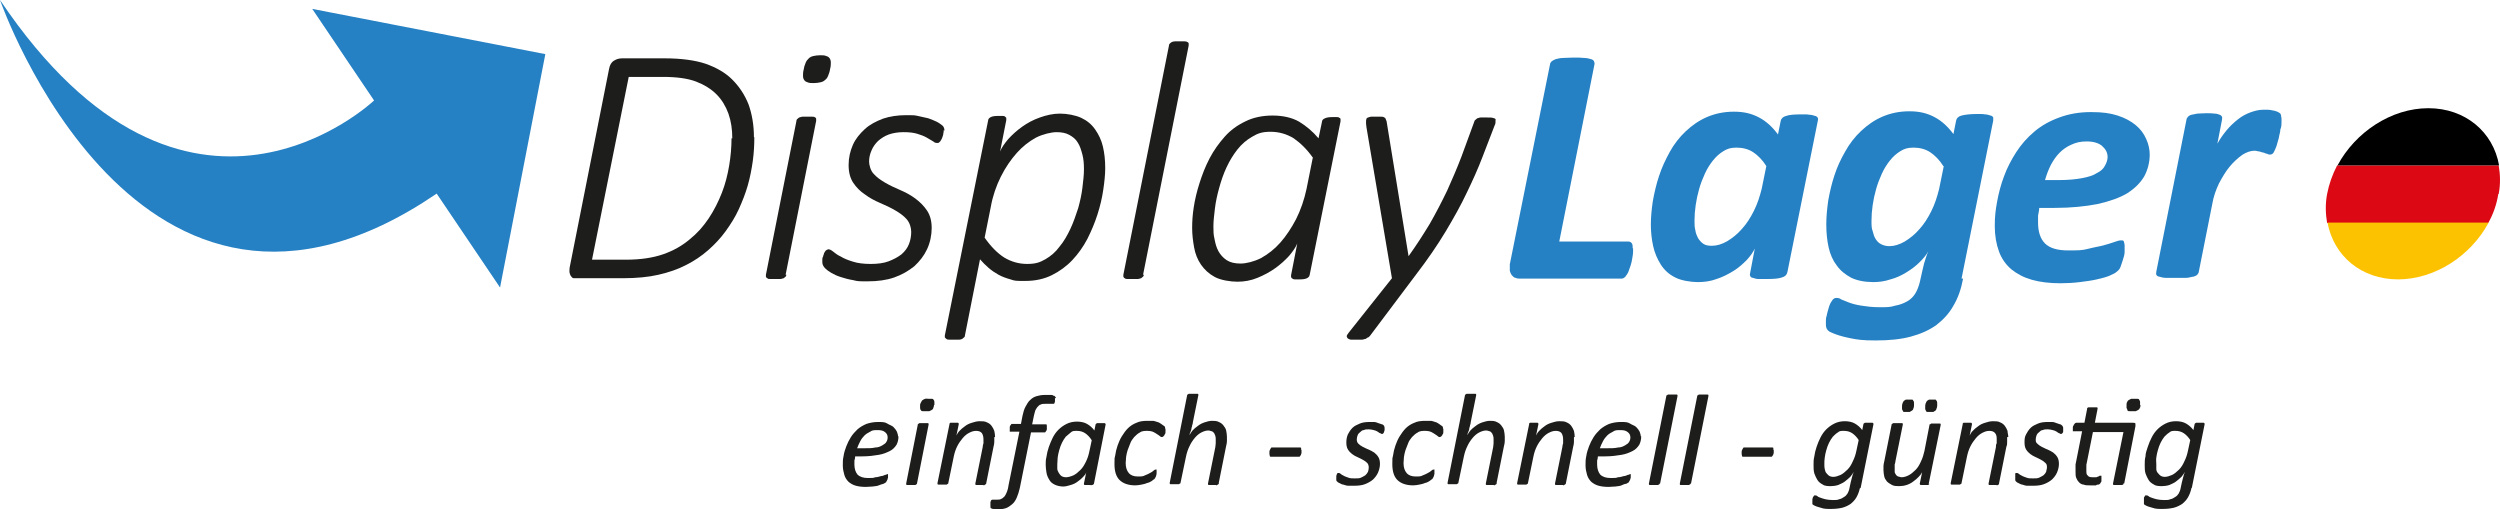
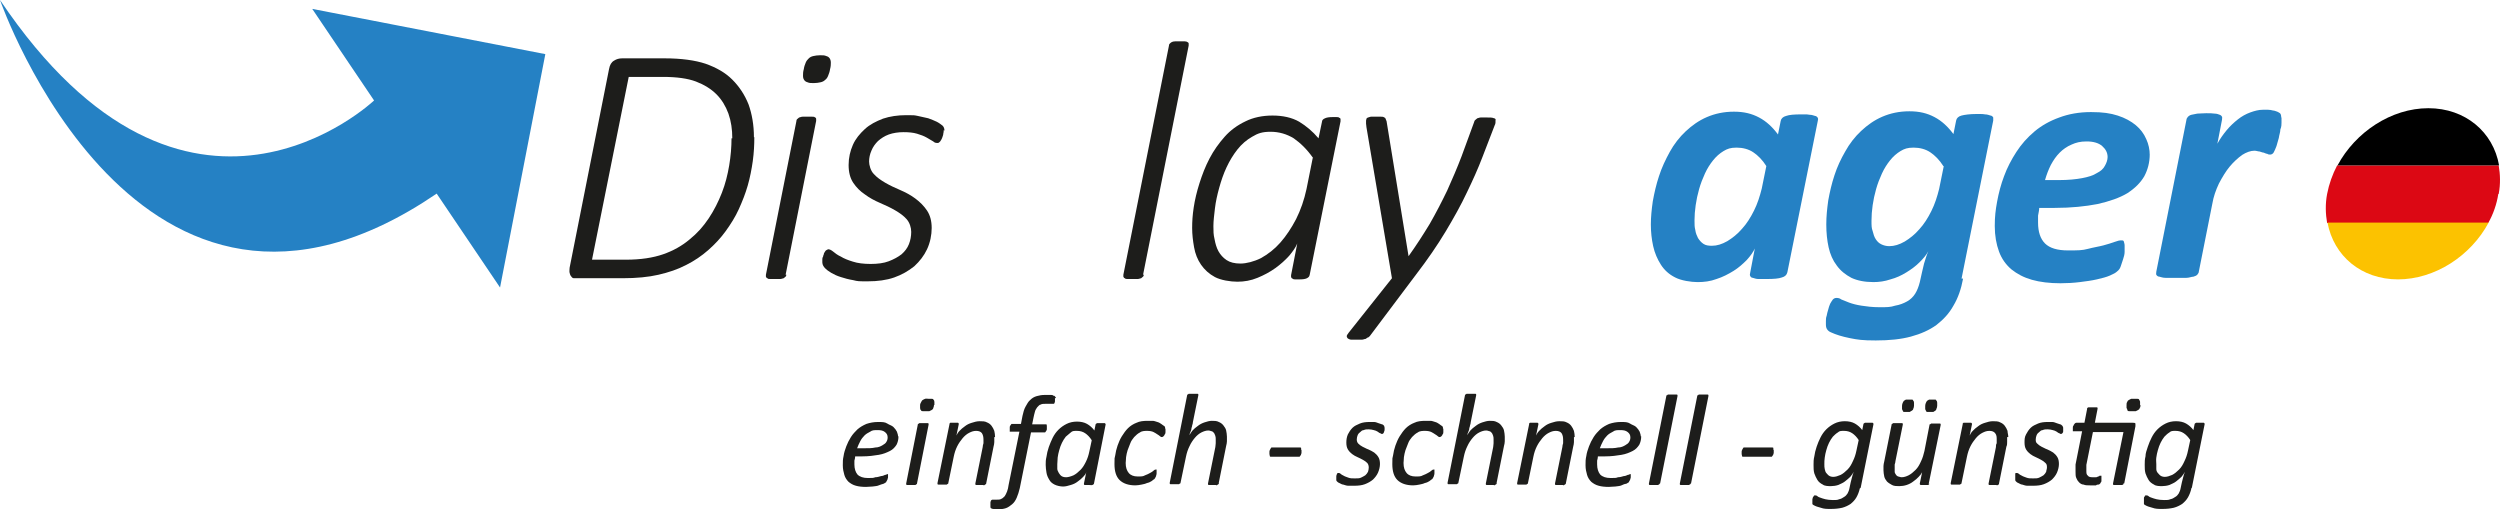
<svg xmlns="http://www.w3.org/2000/svg" id="Lag_2" viewBox="0 0 646.94 131.8">
  <defs>
    <style>.cls-1{fill:#1d1d1b;}.cls-2{fill:#fcc200;}.cls-3{fill:#2581c4;}.cls-4{fill:#dc0814;}</style>
  </defs>
  <g id="Lag_1-2">
    <path class="cls-1" d="M195.2,35.5c0,2-.1,4-.4,6.2-.3,2.1-.7,4.2-1.3,6.3s-1.4,4.1-2.3,6.1c-.9,2-2.1,3.9-3.4,5.7-1.3,1.8-2.8,3.4-4.5,4.9s-3.6,2.8-5.8,3.9c-2.1,1.1-4.5,1.9-7.1,2.5s-5.7.9-9.3.9h-12.6c-.3,0-.5-.2-.7-.5-.2-.2-.3-.5-.4-.9s0-.8,0-1.3l10.2-51.4c.2-1.1.6-1.8,1.3-2.2.6-.4,1.3-.6,2.1-.6h11c4.3,0,7.9.5,10.6,1.4,2.8,1,5.1,2.3,6.9,4.1s3.2,3.9,4.2,6.4c.9,2.5,1.4,5.4,1.4,8.5M189.5,35.8c0-2.3-.3-4.4-1-6.4-.7-1.9-1.7-3.6-3.1-5-1.4-1.4-3.2-2.5-5.3-3.3s-5-1.2-8.5-1.2h-8.9l-9.5,47.3h8.8c3.8,0,7-.5,9.6-1.4s4.9-2.2,6.8-3.8c2-1.6,3.6-3.4,5-5.5s2.5-4.3,3.4-6.6,1.5-4.7,1.9-7.1c.4-2.4.6-4.8.6-7" />
    <path class="cls-1" d="M203.5,71.1c0,.2-.1.3-.2.5-.1,0-.3.3-.5.4-.2,0-.5.2-.9.2h-2.6c-.3,0-.6,0-.7-.2-.2,0-.3-.2-.4-.4v-.5l7.9-39.8c0-.2,0-.3.2-.5.1,0,.3-.3.5-.4.2,0,.5-.2.9-.2h2.5c.3,0,.6,0,.7.2.2,0,.3.2.3.4v.5l-7.9,39.8h.2ZM214.8,17.9c-.1.7-.3,1.2-.5,1.7s-.4.8-.8,1.1c-.3.3-.7.5-1.2.6s-1,.2-1.7.2-1.2,0-1.6-.2c-.4-.1-.7-.3-.9-.6-.2-.3-.3-.6-.3-1.1s0-1,.2-1.7c.1-.7.3-1.2.5-1.7s.5-.8.8-1.1c.3-.3.7-.5,1.2-.6s1-.2,1.7-.2,1.2,0,1.6.2c.4.1.7.3.9.6.2.3.3.7.3,1.1s0,1-.2,1.7" />
    <path class="cls-1" d="M244.2,33.7c0,.3,0,.6-.1.9,0,.4-.2.7-.3,1.1-.1.3-.3.6-.5.9-.2.2-.4.4-.6.4-.4,0-.8,0-1.2-.4-.5-.3-1-.6-1.7-1s-1.5-.7-2.5-1-2.2-.4-3.5-.4-2.7.2-3.8.6c-1.1.4-2,1-2.8,1.7-.7.7-1.3,1.5-1.7,2.5-.4.9-.6,1.9-.6,2.8s.4,2.4,1.2,3.2c.8.9,1.8,1.6,3,2.3s2.5,1.3,3.9,1.9c1.4.6,2.7,1.3,3.9,2.2s2.2,1.9,3,3.1c.8,1.2,1.2,2.7,1.2,4.5s-.4,3.8-1.2,5.5-1.9,3.1-3.3,4.4c-1.5,1.2-3.2,2.2-5.2,2.9-2,.7-4.3,1-6.8,1s-2.6,0-3.8-.3c-1.2-.2-2.3-.5-3.2-.8-1-.3-1.8-.7-2.5-1.1s-1.2-.8-1.6-1.2c-.2-.2-.4-.5-.5-.7s-.2-.5-.2-.8v-.7c0-.3,0-.5.2-.8,0-.3.2-.5.2-.7s.2-.4.3-.6.2-.3.4-.4c.1,0,.3-.2.4-.2.4,0,.8.2,1.3.6s1.1.9,2,1.3c.8.5,1.8.9,3.1,1.3,1.2.4,2.8.6,4.6.6s3.4-.2,4.7-.7,2.4-1.1,3.3-1.8c.9-.8,1.5-1.6,1.9-2.6s.6-2.1.6-3.2-.4-2.4-1.2-3.3c-.8-.9-1.8-1.6-3-2.3s-2.5-1.3-3.9-1.9c-1.4-.6-2.7-1.3-3.9-2.2-1.2-.8-2.2-1.8-3-3s-1.2-2.7-1.2-4.6.4-3.6,1.1-5.2c.7-1.6,1.8-2.9,3.1-4.1s2.9-2,4.7-2.7c1.8-.6,3.8-.9,6-.9s2,0,3,.2,1.9.4,2.7.6c.8.3,1.6.6,2.2.9s1.1.7,1.5,1c.3.3.5.7.5,1.3" />
-     <path class="cls-1" d="M286,43.6c0,1.6-.2,3.5-.5,5.5-.3,2.1-.8,4.2-1.5,6.4s-1.6,4.3-2.6,6.3c-1.1,2.1-2.4,3.9-3.9,5.5s-3.3,2.9-5.3,3.9-4.3,1.5-6.9,1.5-2.6,0-3.8-.4c-1.1-.3-2.2-.7-3.1-1.2s-1.8-1.1-2.6-1.8c-.8-.7-1.5-1.4-2.2-2.2l-3.9,19.7c0,.2,0,.3-.2.5-.1,0-.3.3-.5.4s-.5.2-.8.2h-2.5c-.3,0-.6,0-.8-.2s-.3-.2-.4-.4v-.5l11.2-55.6c0-.4.3-.7.7-.9s1-.3,1.9-.3h1.1c.3,0,.5,0,.7.2s.3.2.3.4v.5l-1.6,8.1c.4-1,1.1-2,2.1-3.2,1-1.1,2.2-2.2,3.6-3.2s2.9-1.8,4.6-2.4c1.7-.6,3.4-1,5.2-1s4,.4,5.5,1.1c1.5.7,2.7,1.7,3.6,3s1.6,2.7,2,4.4.6,3.5.6,5.5M280.5,43.8c0-1.4-.1-2.7-.4-3.8s-.6-2.2-1.2-3.1c-.5-.9-1.3-1.5-2.2-2-.9-.5-2-.7-3.3-.7s-3.5.5-5.3,1.4c-1.8,1-3.5,2.3-5,4s-2.9,3.7-4.1,6.1c-1.2,2.4-2.1,5-2.6,7.8l-1.6,8c1.6,2.3,3.3,4,5,5.1,1.8,1.1,3.8,1.7,6,1.7s3.3-.4,4.7-1.2c1.4-.8,2.7-1.9,3.7-3.3,1.1-1.3,2-2.9,2.8-4.6.8-1.7,1.4-3.5,2-5.3.5-1.8.9-3.6,1.1-5.3s.4-3.3.4-4.7" />
    <path class="cls-1" d="M296,71.1c0,.2-.1.3-.2.5-.1,0-.3.3-.5.4-.2,0-.5.2-.9.2h-2.6c-.3,0-.6,0-.7-.2-.2,0-.3-.2-.4-.4v-.5l11.8-59.3c0-.2,0-.3.2-.5.1-.1.3-.3.5-.4.2-.1.5-.2.9-.2h2.5c.3,0,.6.1.7.2.2.1.3.2.3.4v.5l-11.8,59.3h.2Z" />
    <path class="cls-1" d="M338.9,71.1c0,.4-.3.7-.7.9-.4.2-1,.3-1.9.3h-1.1c-.3,0-.5,0-.7-.2-.2,0-.3-.2-.4-.4v-.5l1.6-8.2c-.4,1-1.1,2-2.1,3.2-1,1.1-2.2,2.2-3.6,3.2s-2.9,1.8-4.6,2.5-3.4,1-5.2,1-4.3-.4-5.8-1.2-2.7-1.9-3.6-3.2c-.9-1.3-1.5-2.8-1.8-4.5s-.5-3.3-.5-5,.1-3.3.4-5.3.8-4.1,1.5-6.3,1.5-4.3,2.6-6.4c1.1-2.1,2.4-3.9,3.9-5.6,1.5-1.7,3.3-3,5.4-4,2-1,4.4-1.5,7-1.5s5,.5,6.9,1.6c1.8,1.1,3.5,2.5,5,4.3l.9-4.3c0-.4.3-.7.8-.9.4-.2,1.1-.3,1.9-.3h1.1c.3,0,.5,0,.7.2.2,0,.3.2.3.4v.5l-8,39.8h0v-.1ZM339.8,40.9c-1.6-2.3-3.3-3.9-5-5.1-1.8-1.1-3.8-1.7-6-1.7s-3.3.4-4.8,1.3c-1.4.8-2.7,1.9-3.8,3.3-1.1,1.4-2,2.9-2.8,4.6-.8,1.7-1.4,3.5-1.9,5.3s-.9,3.6-1.1,5.3-.4,3.3-.4,4.6,0,2.2.3,3.4c.2,1.1.5,2.2,1,3.1s1.2,1.7,2.1,2.3c.9.6,2.1.9,3.6.9s3.5-.5,5.3-1.4c1.8-1,3.5-2.3,5-4,1.5-1.7,2.9-3.8,4.1-6.1,1.2-2.4,2.1-5,2.7-7.8l1.6-8h.1Z" />
    <path class="cls-1" d="M387,30.9v.8c0,.3-.1.5-.2.7-1,2.6-2.1,5.4-3.2,8.3-1.1,2.9-2.5,6-4,9.1-1.5,3.2-3.4,6.6-5.5,10.1s-4.7,7.3-7.7,11.2l-11.8,15.7c-.1.2-.3.3-.5.5-.2,0-.4.2-.7.4-.3,0-.6.2-1,.2h-2.7c-.4,0-.7-.2-.9-.3-.2-.2-.3-.4-.3-.6s.2-.5.5-.9l11.2-14.1-6.6-39.1c0-.4-.1-.6-.1-.9v-.6c0-.2,0-.4.1-.6,0-.2.2-.3.4-.4.2,0,.5-.2.8-.2h2.6c.3,0,.6,0,.8.2.2,0,.3.2.4.4,0,.2.1.3.2.5l5.7,35h0c2-2.8,3.8-5.6,5.5-8.4,1.6-2.8,3.1-5.7,4.5-8.6,1.3-2.9,2.6-5.9,3.7-8.8,1.1-3,2.2-6,3.3-9,0-.2.2-.4.3-.5.1,0,.3-.3.5-.4.2,0,.5-.2.9-.2h1.4c1,0,1.6,0,2,.2.3,0,.5.3.5.6" />
-     <path class="cls-3" d="M422.6,64.2v1c0,.5-.1,1-.2,1.6s-.2,1.2-.4,1.8c-.2.6-.4,1.2-.6,1.7s-.5.9-.8,1.3c-.3.3-.6.5-1,.5h-26.1c-.5,0-.9,0-1.3-.2-.4,0-.7-.4-1-.7-.2-.3-.4-.7-.5-1.1v-1.7l10.4-51.7c0-.3.2-.6.4-.8s.6-.4,1.1-.6c.5-.1,1.1-.3,1.8-.3s1.7-.1,2.8-.1,2,0,2.8.1c.7,0,1.3.2,1.7.3.4.1.7.3.8.6s.2.5.1.8l-9.1,45.8h17.9c.4,0,.7.2.9.5.2.3.2.7.2,1.3" />
    <path class="cls-3" d="M462.5,70.5c-.1.6-.6,1.1-1.4,1.3-.8.3-2.1.4-3.9.4h-2.2c-.6,0-1-.2-1.4-.3-.4,0-.6-.3-.7-.5s-.1-.5,0-.8l1.2-6.3c-.4.9-1.1,1.9-2.1,3-1,1-2.1,2-3.4,2.8s-2.8,1.6-4.4,2.1c-1.6.6-3.2.8-4.9.8s-4.3-.4-5.8-1.2c-1.6-.8-2.8-1.9-3.7-3.3-.9-1.4-1.6-3-2-4.8s-.6-3.7-.6-5.6.2-3.9.5-6c.4-2.2.9-4.4,1.6-6.5.7-2.2,1.7-4.3,2.8-6.3,1.1-2,2.5-3.8,4.1-5.3s3.4-2.8,5.5-3.7c2.1-.9,4.4-1.4,7-1.4s4.6.5,6.5,1.5c1.9,1,3.5,2.5,4.9,4.4l.7-3.5c.1-.6.6-1.1,1.4-1.3.8-.3,2.1-.4,3.9-.4s1.6,0,2.2.1c.6,0,1,.2,1.4.3.3,0,.6.3.7.5s.1.5,0,.8l-7.9,39.3h0v-.1ZM457.1,43c-1-1.6-2.2-2.8-3.4-3.6-1.2-.8-2.7-1.2-4.3-1.2s-2.4.3-3.4.9c-1,.6-1.9,1.4-2.7,2.4-.8,1-1.5,2.1-2.1,3.4-.6,1.3-1.1,2.6-1.5,4s-.7,2.8-.9,4.2c-.2,1.4-.3,2.7-.3,3.9s0,1.7.2,2.5c.1.8.4,1.5.7,2.1.4.6.8,1.1,1.4,1.5.6.4,1.3.5,2.2.5,1.3,0,2.6-.4,4-1.2,1.3-.8,2.6-1.8,3.8-3.2,1.2-1.3,2.2-2.9,3.1-4.7s1.5-3.7,2-5.7l1.2-5.9h0v.1Z" />
    <path class="cls-3" d="M508,72.1c-.5,2.7-1.3,5-2.5,7-1.1,2-2.6,3.6-4.4,5-1.8,1.3-4,2.3-6.6,3s-5.6,1-9.1,1-4.7-.2-6.7-.6-3.6-.9-4.9-1.5c-.5-.2-.8-.5-1-.8s-.3-.7-.3-1.2v-.9c0-.4,0-.9.2-1.4.1-.5.2-1,.4-1.6.1-.5.3-1,.5-1.5.2-.4.5-.8.7-1.1.3-.3.6-.4.9-.4s.8,0,1.3.4c.5.2,1.2.5,2,.8s1.9.6,3.2.8c1.3.2,2.8.4,4.7.4s2.8,0,4-.4c1.2-.2,2.2-.6,3.1-1.1s1.6-1.2,2.1-2,.9-1.8,1.2-3c.4-1.9.8-3.5,1.1-4.8.4-1.3.7-2.3,1.1-3.2-.5,1-1.3,1.9-2.3,2.9s-2.1,1.8-3.4,2.6c-1.3.8-2.6,1.4-4.1,1.8-1.5.5-2.9.7-4.4.7-2.3,0-4.2-.4-5.7-1.1-1.5-.8-2.8-1.8-3.8-3.2-1-1.3-1.7-2.9-2.1-4.7-.4-1.8-.6-3.8-.6-5.9s.2-4,.5-6.2c.4-2.2.9-4.4,1.6-6.5.7-2.2,1.7-4.3,2.8-6.2,1.1-2,2.5-3.8,4.1-5.3s3.4-2.8,5.5-3.7c2.1-.9,4.4-1.4,7-1.4s4.6.5,6.5,1.5c1.9,1,3.5,2.5,4.9,4.4l.7-3.5c.1-.6.6-1.1,1.4-1.3s2.1-.4,3.9-.4,1.6,0,2.2.1c.6,0,1,.2,1.4.3.3,0,.6.3.7.5v.8l-8.2,40.9h.4,0ZM502.9,43c-1-1.6-2.2-2.8-3.4-3.6-1.2-.8-2.7-1.2-4.3-1.2s-2.4.3-3.4.9c-1,.6-1.9,1.4-2.7,2.4-.8,1-1.5,2.1-2.1,3.4-.6,1.3-1.1,2.6-1.5,4s-.7,2.8-.9,4.2c-.2,1.4-.3,2.7-.3,4s0,1.9.3,2.7c.2.8.4,1.5.8,2.1s.8,1,1.4,1.3,1.3.5,2.1.5c1.3,0,2.6-.4,4-1.2,1.3-.8,2.6-1.8,3.8-3.2,1.2-1.3,2.2-2.9,3.1-4.7s1.5-3.7,2-5.7l1.2-5.9s-.1,0-.1,0Z" />
    <path class="cls-3" d="M556.3,39.9c0,2.1-.5,4-1.4,5.7-1,1.7-2.4,3.1-4.4,4.4-2,1.2-4.6,2.1-7.7,2.8-3.1.6-6.8,1-11.1,1h-4c0,.7-.2,1.3-.3,2v1.8c0,2.4.6,4.2,1.8,5.4s3.2,1.8,5.9,1.8,3.7,0,5.2-.4,2.9-.6,4-.9,2.1-.6,2.9-.9c.8-.3,1.3-.4,1.7-.4s.6,0,.7.3c0,.2.2.5.2,1v1.7c0,.6-.2,1.3-.4,1.9s-.4,1.2-.6,1.8c-.2.6-.5,1-.9,1.3-.4.4-1,.7-1.9,1.1s-2.1.7-3.4,1c-1.3.3-2.8.5-4.4.7-1.6.2-3.3.3-5,.3-2.8,0-5.3-.3-7.4-.9s-3.8-1.5-5.3-2.7c-1.4-1.2-2.5-2.7-3.2-4.6s-1.1-4.1-1.1-6.6.2-4.1.6-6.3c.4-2.2,1-4.5,1.8-6.6.8-2.2,1.9-4.3,3.2-6.3s2.8-3.7,4.7-5.3c1.8-1.5,3.9-2.7,6.4-3.6,2.4-.9,5.1-1.4,8.2-1.4s5,.3,6.9.9c1.9.6,3.5,1.5,4.7,2.5s2.1,2.2,2.7,3.6c.6,1.3.9,2.7.9,4.1M545.4,40.7c0-1.2-.5-2.1-1.4-2.9-.9-.8-2.3-1.2-4-1.2s-2.8.3-3.9.8c-1.2.5-2.2,1.2-3.1,2.1-.9.9-1.6,1.9-2.3,3.2-.6,1.2-1.1,2.5-1.5,3.9h3.7c2.3,0,4.3-.2,5.9-.5,1.6-.3,2.9-.7,3.8-1.3,1-.5,1.7-1.1,2.1-1.9.4-.7.7-1.5.7-2.3" />
    <path class="cls-3" d="M590.4,30.6v1.1c0,.5,0,1.1-.3,1.8,0,.7-.3,1.4-.4,2.2-.2.7-.4,1.4-.6,2.1-.2.6-.5,1.2-.7,1.6s-.6.6-.9.6-.5,0-.8-.2c-.3,0-.6-.2-.9-.3-.3,0-.7-.2-1.1-.3-.4,0-.8-.2-1.3-.2-1,0-2.1.4-3.2,1.1-1.1.8-2.2,1.8-3.2,3s-1.9,2.7-2.8,4.4c-.8,1.7-1.4,3.4-1.7,5.2l-3.5,17.6c0,.3-.2.5-.4.8-.2.2-.6.4-1,.5-.5,0-1.1.3-1.8.3h-5.4c-.7,0-1.2-.2-1.6-.3-.4,0-.7-.3-.8-.5s0-.5,0-.8l7.8-39.3c0-.3.2-.5.4-.8.2-.2.5-.4.9-.5s.9-.2,1.5-.3c.6,0,1.4-.1,2.3-.1s1.6,0,2.2.1c.6,0,1,.2,1.3.3s.5.3.6.5,0,.5,0,.8l-1.2,6.2c.7-1.3,1.5-2.4,2.4-3.5s1.9-2,2.9-2.8,2.1-1.4,3.2-1.8c1.1-.4,2.2-.7,3.3-.7h1.3c.5,0,.9.1,1.3.2.4,0,.7.2,1.1.3.3.1.5.3.7.4.2.2.3.5.3.8" />
    <path class="cls-3" d="M141.1,14L80.8,2.3l16,23.7S48.4,72,0,0c0,0,35.7,102.8,113,50.1l16.4,24.3,11.7-60.3h0v-.1Z" />
    <path class="cls-1" d="M232.5,113c0,.8-.2,1.5-.5,2.1-.4.6-.9,1.2-1.7,1.6s-1.7.8-2.9,1-2.6.4-4.3.4h-1.8c0,.4-.1.7-.2,1.1v1c0,1.1.3,2,.8,2.6.6.6,1.5.9,2.7.9s1.4,0,1.9-.2c.6,0,1.1-.2,1.5-.3.4,0,.8-.2,1-.3.3,0,.5-.2.6-.2h.2v.7c0,.2,0,.3-.1.5,0,.2-.1.3-.2.5,0,0-.2.3-.2.4-.1,0-.4.3-.7.4s-.8.2-1.2.4-1,.2-1.6.3c-.6,0-1.1.1-1.7.1-1,0-1.9-.1-2.6-.3-.8-.2-1.4-.6-1.9-1-.5-.5-.9-1.1-1.1-1.8-.2-.7-.4-1.5-.4-2.5s0-1.5.2-2.4c.1-.8.4-1.7.7-2.5s.7-1.6,1.2-2.4,1.1-1.4,1.7-2c.7-.6,1.4-1,2.3-1.4.9-.3,1.9-.5,3-.5s1.8,0,2.4.4,1.2.5,1.6.9.7.8.9,1.2c.2.5.3.9.3,1.4v-.2h.1v.1ZM229.7,113.2c0-.6-.2-1-.7-1.4s-1.1-.5-1.9-.5-1.4,0-1.9.4c-.6.3-1.1.6-1.5,1s-.8.9-1.1,1.5-.6,1.2-.8,1.8h1.7c1.2,0,2.2,0,3-.2.8,0,1.4-.3,1.9-.6.5-.3.8-.5,1-.9.2-.3.3-.7.3-1.1ZM237.3,125.1s0,.2-.1.2c0,0-.1,0-.3.2h-2.2s-.2,0-.2-.2v-.2l3-15.2s0-.2.1-.2c0,0,.1,0,.3-.2h2.2s.2,0,.2.2v.2l-3,15.2ZM241.7,104.8c0,.3-.1.6-.2.8,0,.2-.2.4-.4.5l-.6.3h-1.7c-.2,0-.4,0-.5-.3-.1,0-.2-.3-.2-.5v-.8c0-.3.2-.6.3-.8.1-.2.2-.4.4-.5s.3-.2.6-.3.5,0,.9,0h.8c.2,0,.4,0,.5.3.1,0,.2.3.2.5v.8h-.1ZM257.3,113.2v1.2c0,.4-.1.8-.2,1.2l-1.9,9.5s0,.2-.1.2c0,0-.1,0-.3.2s-.3,0-.4,0h-1.8s-.2,0-.2-.2v-.2l1.9-9.4c0-.3.1-.7.2-1v-.9c0-.7-.1-1.2-.4-1.7-.3-.4-.8-.6-1.5-.6s-1.2.2-1.8.5-1.2.8-1.7,1.4-1,1.3-1.4,2.1-.7,1.7-.9,2.7l-1.4,6.8s0,.2-.1.2c0,0-.1,0-.3.2h-2.2s-.2,0-.2-.2v-.2l3.1-15.2v-.2s.1,0,.2-.2h2s.1,0,.2.2v.2l-.6,2.9c.2-.4.4-.8.8-1.2.4-.4.8-.8,1.4-1.2.5-.4,1.1-.7,1.8-.9.6-.2,1.3-.4,2-.4s1.4,0,1.9.3c.5.2.9.5,1.2.9.3.4.5.8.7,1.3.1.5.2,1,.2,1.6h-.2v.1ZM273,102.9v.9s0,.3-.1.4c0,0,0,.2-.2.3h-2.2c-.5,0-.9,0-1.2.2-.3,0-.6.4-.9.7-.2.3-.5.7-.6,1.2s-.3,1-.4,1.7l-.3,1.5h3.7s.1.2.1.4v.8s0,.3-.1.4-.1.2-.2.3c0,0-.1.2-.2.2h-3.6l-2.9,14.4c-.2.9-.5,1.8-.8,2.5s-.7,1.3-1.2,1.7-1,.8-1.6,1-1.3.3-2.1.3-.9,0-1.2-.1c-.3,0-.5-.2-.6-.2,0,0,0-.1-.1-.2v-1.2c0-.1,0-.3.1-.4,0-.1,0-.2.2-.3,0,0,.1-.1.2-.1h1.1c.5,0,.9,0,1.2-.2.3-.1.6-.4.9-.7.2-.3.4-.7.6-1.2s.3-1,.4-1.7l2.8-13.8h-2.5v-1.1s0-.3.1-.4c0,0,.1-.2.2-.3s.1-.2.2-.2h2.4l.4-2.1c.2-.9.4-1.7.8-2.4s.7-1.3,1.2-1.7c.5-.5,1-.8,1.7-1s1.3-.3,2.1-.3.5,0,.8,0h.8c.2,0,.4,0,.6.2.2,0,.3,0,.4.2l.2.2c.1,0,0,.2,0,.3l-.2-.2h0ZM283.1,125.1c0,.2-.2.3-.4.4s-.5,0-1,0h-1s-.2,0-.2-.2v-.2l.6-2.9c-.1.4-.4.8-.8,1.2-.4.4-.8.8-1.4,1.2-.5.4-1.1.7-1.8.9-.7.2-1.3.4-2,.4s-1.6-.2-2.2-.5-1.1-.7-1.4-1.3c-.3-.5-.6-1.1-.7-1.8-.1-.7-.2-1.3-.2-2s0-1.3.2-2.1c.1-.8.3-1.6.6-2.5.3-.8.6-1.6,1-2.4s.9-1.5,1.5-2.1,1.3-1.1,2.1-1.5c.8-.4,1.7-.6,2.7-.6s1.9.2,2.6.6,1.4,1,1.9,1.7l.3-1.5c0-.2.2-.3.4-.4h2l.2.2v.2l-3,15.2h0ZM282.5,113.9c-.5-.8-1.1-1.4-1.7-1.8s-1.3-.6-2.1-.6-1.2,0-1.6.4-.9.7-1.3,1.1c-.4.5-.7,1-1,1.6s-.5,1.2-.7,1.9c-.2.6-.3,1.3-.4,1.9,0,.6-.1,1.2-.1,1.7v1.2c0,.4.2.7.4,1.1.2.3.4.6.7.8.3.2.7.3,1.2.3s1.2-.2,1.9-.5c.6-.3,1.2-.8,1.8-1.4s1-1.3,1.4-2.1c.4-.8.7-1.7.9-2.7l.6-2.8h0v-.1ZM301.6,111.2v.6c0,.2,0,.4-.2.6,0,.2-.2.3-.3.5-.1,0-.2.2-.4.2s-.3,0-.5-.2-.4-.3-.7-.5c-.3-.2-.6-.4-1-.6s-1-.3-1.6-.3-1.4,0-1.9.4c-.6.3-1,.7-1.5,1.2-.4.5-.8,1-1,1.6s-.5,1.2-.7,1.8c-.2.6-.3,1.2-.4,1.8,0,.6-.1,1.1-.1,1.5,0,1.2.3,2,.8,2.6s1.3.9,2.3.9,1.4,0,1.9-.3c.5-.2,1-.4,1.3-.6.4-.2.7-.4.9-.6.2-.2.4-.3.6-.3h.2v.9c0,.2,0,.4-.1.6,0,.2-.1.4-.2.5,0,.2-.2.3-.3.5-.1,0-.4.3-.7.5s-.7.4-1.2.5c-.4.2-.9.3-1.4.4s-1.1.2-1.6.2c-1.8,0-3.2-.5-4.1-1.4s-1.3-2.3-1.3-4.1,0-1.4.2-2.3c.1-.8.3-1.6.6-2.5.3-.8.6-1.6,1.1-2.4s1-1.5,1.6-2.1,1.4-1.1,2.2-1.4c.8-.4,1.8-.5,2.9-.5h1.3c.4,0,.8.2,1.2.3s.7.3,1,.5.5.4.7.5.3.3.3.4v.3h.1v.3h0ZM315.4,125.1s0,.2-.1.2c0,0-.1,0-.3.2s-.3,0-.4,0h-1.8s-.2,0-.2-.2v-.2l1.9-9.4c0-.3.1-.6.1-1v-1c0-.3,0-.6-.1-.9s-.2-.5-.3-.7c-.2-.2-.3-.4-.6-.5-.2,0-.5-.2-.9-.2-.6,0-1.2.2-1.8.5-.6.3-1.2.8-1.7,1.4s-1,1.3-1.4,2.2c-.4.8-.7,1.7-.9,2.7l-1.4,6.7s0,.2-.1.2c0,0-.1,0-.3.2h-2.2s-.2,0-.2-.2v-.2l4.5-22.6s0-.2.1-.2.1,0,.3-.2h2.3s.2,0,.2.2v.2l-1.4,6.9c0,.3-.1.6-.2.9,0,.3-.2.6-.2.9s-.2.6-.3.9-.2.5-.2.7c.2-.4.5-.8.8-1.2.4-.4.8-.8,1.4-1.2.5-.4,1.1-.7,1.7-.9s1.3-.4,1.9-.4,1.3,0,1.8.3c.5.2.9.5,1.2.9.3.4.6.8.7,1.3s.2,1.1.2,1.6v1.2c0,.4-.1.8-.2,1.2l-1.9,9.5v.2h0ZM336.8,116.4v.7s0,.3-.1.4c0,0,0,.3-.2.4,0,0-.1.2-.2.3h-7.4c-.1,0-.3,0-.3-.2s-.1-.3-.1-.5v-.6s0-.3.1-.4c0,0,.1-.3.2-.4,0,0,.1-.2.2-.3h7.4c.2,0,.3,0,.3.2v.4h.1ZM358.1,110.2c.1,0,.2.3.2.5v.4s0,.4-.1.5c0,.2-.1.3-.2.5,0,0-.2.2-.3.2s-.3,0-.5-.2c-.2,0-.4-.2-.7-.4s-.6-.3-1-.4-.8-.2-1.3-.2-.9,0-1.3.2c-.4,0-.7.3-1,.6-.3.2-.5.5-.6.8s-.2.6-.2,1,.1.8.4,1.1c.3.3.7.6,1.1.8.5.2.9.5,1.5.7.5.2,1,.5,1.5.8.4.3.8.7,1.1,1.2.3.5.4,1.1.4,1.8s-.2,1.5-.5,2.2-.8,1.3-1.3,1.8c-.6.5-1.3.9-2.1,1.2-.8.3-1.7.4-2.8.4h-1.5c-.5,0-.9-.2-1.3-.3-.4,0-.7-.3-1-.4s-.5-.3-.6-.4c0,0-.2-.2-.2-.3v-1s0-.3.1-.4c0,0,0-.2.1-.3,0,0,.1-.2.2-.2h.2c.1,0,.3,0,.5.2s.4.3.8.5c.3.2.7.3,1.2.5s1,.2,1.7.2,1.2,0,1.6-.2.8-.4,1.1-.6c.3-.3.5-.5.7-.9.1-.3.2-.7.2-1.1s-.1-.9-.4-1.2c-.3-.3-.7-.6-1.1-.8-.4-.2-.9-.5-1.4-.7s-1-.5-1.4-.8-.8-.7-1.1-1.2c-.3-.5-.4-1.1-.4-1.8s.1-1.4.4-2.1c.3-.6.7-1.2,1.2-1.7s1.2-.8,1.9-1.1c.7-.3,1.6-.4,2.5-.4h1.2c.4,0,.8.2,1.1.3s.6.2.9.3c.2,0,.4.2.6.4h-.1ZM373.5,111.2v.6c0,.2,0,.4-.2.6,0,.2-.2.3-.3.5-.1,0-.2.2-.4.2s-.3,0-.5-.2-.4-.3-.7-.5c-.3-.2-.6-.4-1-.6s-1-.3-1.6-.3-1.4,0-1.9.4c-.6.3-1,.7-1.5,1.2-.4.5-.8,1-1,1.6s-.5,1.2-.7,1.8c-.2.6-.3,1.2-.4,1.8,0,.6-.1,1.1-.1,1.5,0,1.2.3,2,.8,2.6s1.3.9,2.3.9,1.4,0,1.9-.3c.5-.2,1-.4,1.3-.6.4-.2.7-.4.9-.6.2-.2.4-.3.6-.3h.2v.9c0,.2,0,.4-.1.6,0,.2-.1.4-.2.5,0,.2-.2.3-.3.5-.1,0-.4.3-.7.5s-.7.4-1.2.5c-.4.2-.9.3-1.4.4s-1.1.2-1.6.2c-1.8,0-3.2-.5-4.1-1.4s-1.3-2.3-1.3-4.1,0-1.4.2-2.3c.1-.8.3-1.6.6-2.5.3-.8.6-1.6,1.1-2.4s1-1.5,1.6-2.1,1.4-1.1,2.2-1.4c.8-.4,1.8-.5,2.9-.5h1.3c.4,0,.8.2,1.2.3s.7.3,1,.5.5.4.7.5.3.3.3.4v.3h.1v.3h0ZM387.3,125.1s0,.2-.1.2c0,0-.1,0-.3.2s-.3,0-.4,0h-1.8s-.2,0-.2-.2v-.2l1.9-9.4c0-.3.1-.6.1-1v-1c0-.3,0-.6-.1-.9s-.2-.5-.3-.7c-.2-.2-.3-.4-.6-.5-.2,0-.5-.2-.9-.2-.6,0-1.2.2-1.8.5-.6.3-1.2.8-1.7,1.4s-1,1.3-1.4,2.2c-.4.8-.7,1.7-.9,2.7l-1.4,6.7s0,.2-.1.2c0,0-.1,0-.3.2h-2.2s-.2,0-.2-.2v-.2l4.5-22.6s0-.2.1-.2.1,0,.3-.2h2.3s.2,0,.2.2v.2l-1.4,6.9c0,.3-.1.6-.2.9,0,.3-.2.6-.2.9s-.2.6-.3.9-.2.5-.2.7c.2-.4.5-.8.8-1.2.4-.4.8-.8,1.4-1.2.5-.4,1.1-.7,1.7-.9s1.3-.4,1.9-.4,1.3,0,1.8.3c.5.2.9.5,1.2.9.3.4.6.8.7,1.3s.2,1.1.2,1.6v1.2c0,.4-.1.8-.2,1.2l-1.9,9.5v.2h0ZM407.3,113.2v1.2c0,.4-.1.8-.2,1.2l-1.9,9.5s0,.2-.1.2c0,0-.1,0-.3.2s-.3,0-.4,0h-1.8s-.2,0-.2-.2v-.2l1.9-9.4c0-.3.1-.7.2-1v-.9c0-.7-.1-1.2-.4-1.7-.3-.4-.8-.6-1.5-.6s-1.2.2-1.8.5c-.6.3-1.2.8-1.7,1.4s-1,1.3-1.4,2.1-.7,1.7-.9,2.7l-1.4,6.8s0,.2-.1.2c0,0-.1,0-.3.2h-2.2s-.2,0-.2-.2v-.2l3.1-15.2v-.2l.2-.2h2l.2.2v.2l-.6,2.9c.2-.4.4-.8.8-1.2.4-.4.8-.8,1.4-1.2.5-.4,1.1-.7,1.8-.9.6-.2,1.3-.4,2-.4s1.4,0,1.9.3c.5.2.9.5,1.2.9.3.4.5.8.7,1.3.1.5.2,1,.2,1.6h-.2v.1ZM424.7,113c0,.8-.2,1.5-.5,2.1-.4.6-.9,1.2-1.7,1.6-.8.4-1.7.8-2.9,1-1.2.2-2.6.4-4.3.4h-1.8c0,.4-.1.7-.2,1.1v1c0,1.1.3,2,.8,2.6.6.6,1.5.9,2.7.9s1.4,0,1.9-.2c.6,0,1.1-.2,1.5-.3.4,0,.8-.2,1-.3.3,0,.5-.2.6-.2h.2v.7c0,.2,0,.3-.1.5,0,.2-.1.3-.2.5,0,0-.2.3-.2.4-.1,0-.4.3-.7.4-.3,0-.8.2-1.2.4s-1,.2-1.6.3c-.6,0-1.1.1-1.7.1-1,0-1.9-.1-2.6-.3-.8-.2-1.4-.6-1.9-1-.5-.5-.9-1.1-1.1-1.8-.2-.7-.4-1.5-.4-2.5s0-1.5.2-2.4c.1-.8.4-1.7.7-2.5.3-.8.7-1.6,1.2-2.4s1.1-1.4,1.7-2c.7-.6,1.4-1,2.3-1.4.9-.3,1.9-.5,3-.5s1.8,0,2.4.4,1.2.5,1.6.9.7.8.9,1.2c.2.5.3.9.3,1.4v-.2h.1v.1ZM421.9,113.2c0-.6-.2-1-.7-1.4s-1.1-.5-1.9-.5-1.4,0-1.9.4c-.6.3-1.1.6-1.5,1s-.8.9-1.1,1.5c-.3.6-.6,1.2-.8,1.8h1.7c1.2,0,2.2,0,3-.2.8,0,1.4-.3,1.9-.6.5-.3.8-.5,1-.9.2-.3.3-.7.3-1.1ZM429.5,125.1s0,.2-.1.2c0,0-.1,0-.3.2h-2.2s-.2,0-.2-.2v-.2l4.5-22.6s0-.2.1-.2.1,0,.3-.2h2.3s.2,0,.2.2v.2l-4.5,22.6h-.1,0ZM437.5,125.1s0,.2-.1.2c0,0-.1,0-.3.2h-2.2s-.2,0-.2-.2v-.2l4.5-22.6s0-.2.1-.2.1,0,.3-.2h2.3s.2,0,.2.2v.2l-4.5,22.6h-.1,0ZM459,116.4v.7s0,.3-.1.4c0,0,0,.3-.2.4,0,0-.1.2-.2.3h-7.4c-.1,0-.3,0-.3-.2s-.1-.3-.1-.5v-.6s0-.3.1-.4c0,0,.1-.3.2-.4,0,0,.1-.2.2-.3h7.4c.2,0,.3,0,.3.2v.4h.1ZM481.3,126.3c-.2.9-.5,1.7-.9,2.4s-.9,1.2-1.5,1.7c-.6.4-1.4.8-2.2,1-.9.2-1.8.3-2.9.3s-1.8,0-2.6-.3c-.8-.2-1.4-.4-1.9-.7-.2-.1-.3-.2-.3-.3v-1.1c0-.1,0-.3.1-.4,0-.1,0-.3.2-.4,0-.1.1-.2.2-.3h.3s.3,0,.5.2.5.3.8.4c.3.1.8.3,1.3.4.5.1,1.1.2,1.9.2s1.2,0,1.6-.2c.5-.1.9-.3,1.3-.6.4-.2.7-.6.9-.9.2-.4.4-.8.5-1.4.2-1,.4-1.9.6-2.6s.3-1.2.5-1.6c-.2.4-.5.8-.9,1.3-.4.4-.9.8-1.4,1.2-.5.4-1.1.6-1.7.9-.6.2-1.3.3-1.9.3s-1.6,0-2.1-.4c-.6-.3-1.1-.7-1.4-1.2s-.6-1.1-.8-1.7c-.2-.7-.2-1.4-.2-2.2s0-1.4.2-2.2c.1-.8.3-1.6.6-2.5s.6-1.6,1-2.4.9-1.5,1.5-2.1,1.3-1.1,2.1-1.5c.8-.4,1.7-.6,2.7-.6s1.9.2,2.6.6,1.4,1,1.9,1.7l.3-1.5c0-.2.2-.3.4-.4h2l.2.2v.2l-3.3,16.4-.2.2h0v-.1ZM481,113.9c-.5-.8-1.1-1.4-1.7-1.8s-1.3-.6-2.1-.6-1.2,0-1.6.4c-.5.3-.9.7-1.3,1.1-.4.5-.7,1-1,1.6s-.5,1.2-.7,1.9c-.2.6-.3,1.3-.4,1.9s-.1,1.2-.1,1.7,0,.9.1,1.3.2.8.4,1,.4.5.7.7c.3.2.7.3,1.1.3.6,0,1.2-.2,1.9-.5.6-.3,1.2-.8,1.8-1.4s1-1.3,1.4-2.2c.4-.8.7-1.7.9-2.7l.6-2.8h0v.1ZM499.3,125.1s0,.2-.1.2l-.2.2h-2s-.1,0-.2-.2v-.2l.6-2.9c-.2.4-.5.8-.9,1.2s-.8.8-1.4,1.2c-.5.4-1.1.7-1.7.9s-1.3.3-1.9.3-1.4,0-1.9-.3-.9-.5-1.3-.9c-.3-.4-.6-.8-.7-1.3s-.2-1.1-.2-1.6v-1.1c0-.3.1-.8.2-1.2l1.9-9.5s0-.2.1-.2c0,0,.1,0,.3-.2h2.3s.2,0,.2.2v.2l-1.9,9.4c0,.3-.1.6-.2.9v1.9c0,.3.2.5.3.7s.3.4.6.5c.2,0,.5.2.9.2.6,0,1.2-.2,1.8-.5.6-.3,1.2-.8,1.8-1.4s1-1.3,1.4-2.2c.4-.8.7-1.8.9-2.7l1.3-6.7s0-.2.1-.2c0,0,.2,0,.3-.2h2.3s.2,0,.2.2v.2l-3.1,15.2h.2v-.1ZM495.3,105c0,.3-.1.6-.2.8,0,.2-.2.4-.4.5-.1,0-.3.2-.5.3h-1.4c-.2,0-.3,0-.4-.3s-.2-.3-.2-.5v-.8c0-.3.1-.6.2-.8s.2-.4.3-.5c.1,0,.3-.2.5-.3h1.5c.2,0,.3,0,.4.3.1,0,.2.3.2.5v.8h0ZM501.3,105c0,.3-.1.6-.2.8,0,.2-.2.4-.3.5-.1,0-.3.2-.5.3h-1.5c-.2,0-.3,0-.4-.3,0,0-.2-.3-.2-.5v-.8c0-.3.1-.6.2-.8s.2-.4.3-.5c.1,0,.3-.2.5-.3h1.5c.2,0,.3,0,.4.3.1,0,.2.3.2.5v.8ZM519.4,113.2v1.2c0,.4,0,.8-.2,1.2l-1.9,9.5v.2l-.3.2c-.3.2-.3,0-.4,0h-1.8s-.2,0-.2-.2v-.2l1.9-9.4c0-.3,0-.7.2-1v-.9c0-.7,0-1.2-.4-1.7-.3-.4-.8-.6-1.5-.6s-1.2.2-1.8.5-1.2.8-1.7,1.4-1,1.3-1.4,2.1-.7,1.7-.9,2.7l-1.4,6.8s0,.2-.1.2c0,0-.1,0-.3.2h-2.2s-.2,0-.2-.2v-.2l3.1-15.2v-.2l.2-.2h2l.2.2v.2l-.6,2.9c.2-.4.4-.8.8-1.2.4-.4.8-.8,1.4-1.2.5-.4,1.1-.7,1.8-.9.6-.2,1.3-.4,2-.4s1.4,0,1.9.3c.5.2.9.5,1.2.9s.5.8.7,1.3c0,.5.2,1,.2,1.6h-.3v.1ZM533.7,110.2s.2.3.2.5v.9c0,.2,0,.3-.2.5,0,0-.2.2-.3.2s-.3,0-.5-.2c-.2,0-.4-.2-.7-.4s-.6-.3-1-.4-.8-.2-1.3-.2-.9,0-1.3.2c-.4,0-.7.3-1,.6-.3.2-.5.5-.6.8s-.2.6-.2,1,0,.8.4,1.1c.3.3.7.6,1.1.8.5.2.9.5,1.5.7.5.2,1,.5,1.5.8.4.3.8.7,1.1,1.2s.4,1.1.4,1.8-.2,1.5-.5,2.2-.8,1.3-1.3,1.8c-.6.5-1.3.9-2.1,1.2-.8.3-1.7.4-2.8.4h-1.5c-.5,0-.9-.2-1.3-.3-.4,0-.7-.3-1-.4s-.5-.3-.6-.4c0,0-.2-.2-.2-.3v-1.7s0-.2.2-.2h.2s.3,0,.5.2.4.3.8.5c.3.2.7.3,1.2.5s1,.2,1.7.2,1.2,0,1.6-.2c.4-.2.8-.4,1.1-.6.3-.3.5-.5.7-.9,0-.3.2-.7.2-1.1s0-.9-.4-1.2c-.3-.3-.7-.6-1.1-.8-.4-.2-.9-.5-1.4-.7s-1-.5-1.4-.8-.8-.7-1.1-1.2-.4-1.1-.4-1.8,0-1.4.4-2.1c.3-.6.7-1.2,1.2-1.7s1.2-.8,1.9-1.1c.7-.3,1.6-.4,2.5-.4h1.2c.4,0,.8.2,1.1.3s.6.2.9.3c.2,0,.4.2.6.4h0ZM549.5,125.1v.2l-.3.2h-2.2s-.2,0-.2-.2v-.2l2.7-13.3h-7.9l-1.7,8.5v1.5c0,.6,0,1,.4,1.3.2.3.6.4,1.2.4h.8c.2,0,.4,0,.6-.2.2,0,.3,0,.4-.2h.5v1.3c0,.2,0,.3-.2.5s0,.2-.2.3c0,0-.2.2-.4.2s-.4,0-.6.2h-1.6c-.6,0-1.2,0-1.6-.2-.5,0-.9-.3-1.2-.6-.3-.3-.5-.6-.7-1.1-.2-.4-.2-1-.2-1.6s0-.3,0-.4v-1.5l1.7-8.6h-2.4v-.9c0-.2,0-.4.2-.6,0-.2.2-.3.3-.5,0,0,.2-.2.4-.2h2.1l.7-3.6v-.2l.3-.2h2.2s.2,0,.2.2v.2l-.7,3.6h9.8c.3,0,.6,0,.7.2v.7l-2.9,14.8h-.2,0ZM553.9,104.8c0,.3,0,.6-.2.8,0,.2-.2.4-.4.5s-.4.2-.6.3h-1.7c-.2,0-.4,0-.5-.3,0,0,0-.3-.2-.5v-.8c0-.3,0-.6.2-.8,0-.2.2-.4.4-.5s.4-.2.6-.3h1.6c.2,0,.4,0,.5.3,0,0,.2.3.2.5v.8h.1ZM567.1,126.3c-.2.9-.5,1.7-.9,2.4s-.9,1.2-1.5,1.7c-.6.4-1.4.8-2.2,1-.9.2-1.8.3-2.9.3s-1.8,0-2.6-.3c-.8-.2-1.4-.4-1.9-.7-.2-.1-.3-.2-.3-.3v-1.5c0-.1,0-.3.2-.4,0-.1,0-.2.2-.3h.3s.3,0,.5.2.5.3.8.4c.3.1.8.3,1.3.4.5.1,1.1.2,1.9.2s1.2,0,1.6-.2c.5-.1.9-.3,1.3-.6.4-.2.7-.6.9-.9.2-.4.4-.8.5-1.4.2-1,.4-1.9.6-2.6.2-.7.3-1.2.5-1.6-.2.4-.5.8-.9,1.3-.4.4-.9.8-1.4,1.2-.5.4-1.1.6-1.7.9-.6.2-1.3.3-1.9.3s-1.6,0-2.1-.4c-.6-.3-1.1-.7-1.4-1.2s-.6-1.1-.8-1.7c-.2-.7-.2-1.4-.2-2.2s0-1.4.2-2.2c0-.8.3-1.6.6-2.5s.6-1.6,1-2.4.9-1.5,1.5-2.1,1.3-1.1,2.1-1.5,1.7-.6,2.7-.6,1.9.2,2.6.6c.7.4,1.4,1,1.9,1.7l.3-1.5c0-.2.2-.3.4-.4h2l.2.2v.2l-3.3,16.4-.2.2h.1v-.1ZM566.8,113.9c-.5-.8-1.1-1.4-1.7-1.8-.6-.4-1.3-.6-2.1-.6s-1.2,0-1.6.4c-.5.3-.9.7-1.3,1.1-.4.5-.7,1-1,1.6s-.5,1.2-.7,1.9c-.2.6-.3,1.3-.4,1.9s0,1.2,0,1.7v1.3c0,.4.2.8.4,1s.4.5.7.7.7.3,1.1.3c.6,0,1.2-.2,1.9-.5.6-.3,1.2-.8,1.8-1.4s1-1.3,1.4-2.2c.4-.8.7-1.7.9-2.7l.6-2.8h0v.1Z" />
    <path class="cls-4" d="M646.6,50.2c.5-2.6.4-5.1,0-7.4h-41.8c-1.2,2.3-2.1,4.8-2.6,7.4s-.4,5.2,0,7.5h41.7c1.3-2.3,2.2-4.9,2.6-7.5h.1Z" />
    <path d="M628.4,28c-9.6,0-18.9,6.2-23.5,14.8h41.8c-1.5-8.6-8.7-14.8-18.3-14.8Z" />
    <path class="cls-2" d="M620.5,72.3c9.6,0,18.9-6.1,23.5-14.7h-41.7c1.6,8.6,8.7,14.7,18.3,14.7h-.1Z" />
  </g>
</svg>